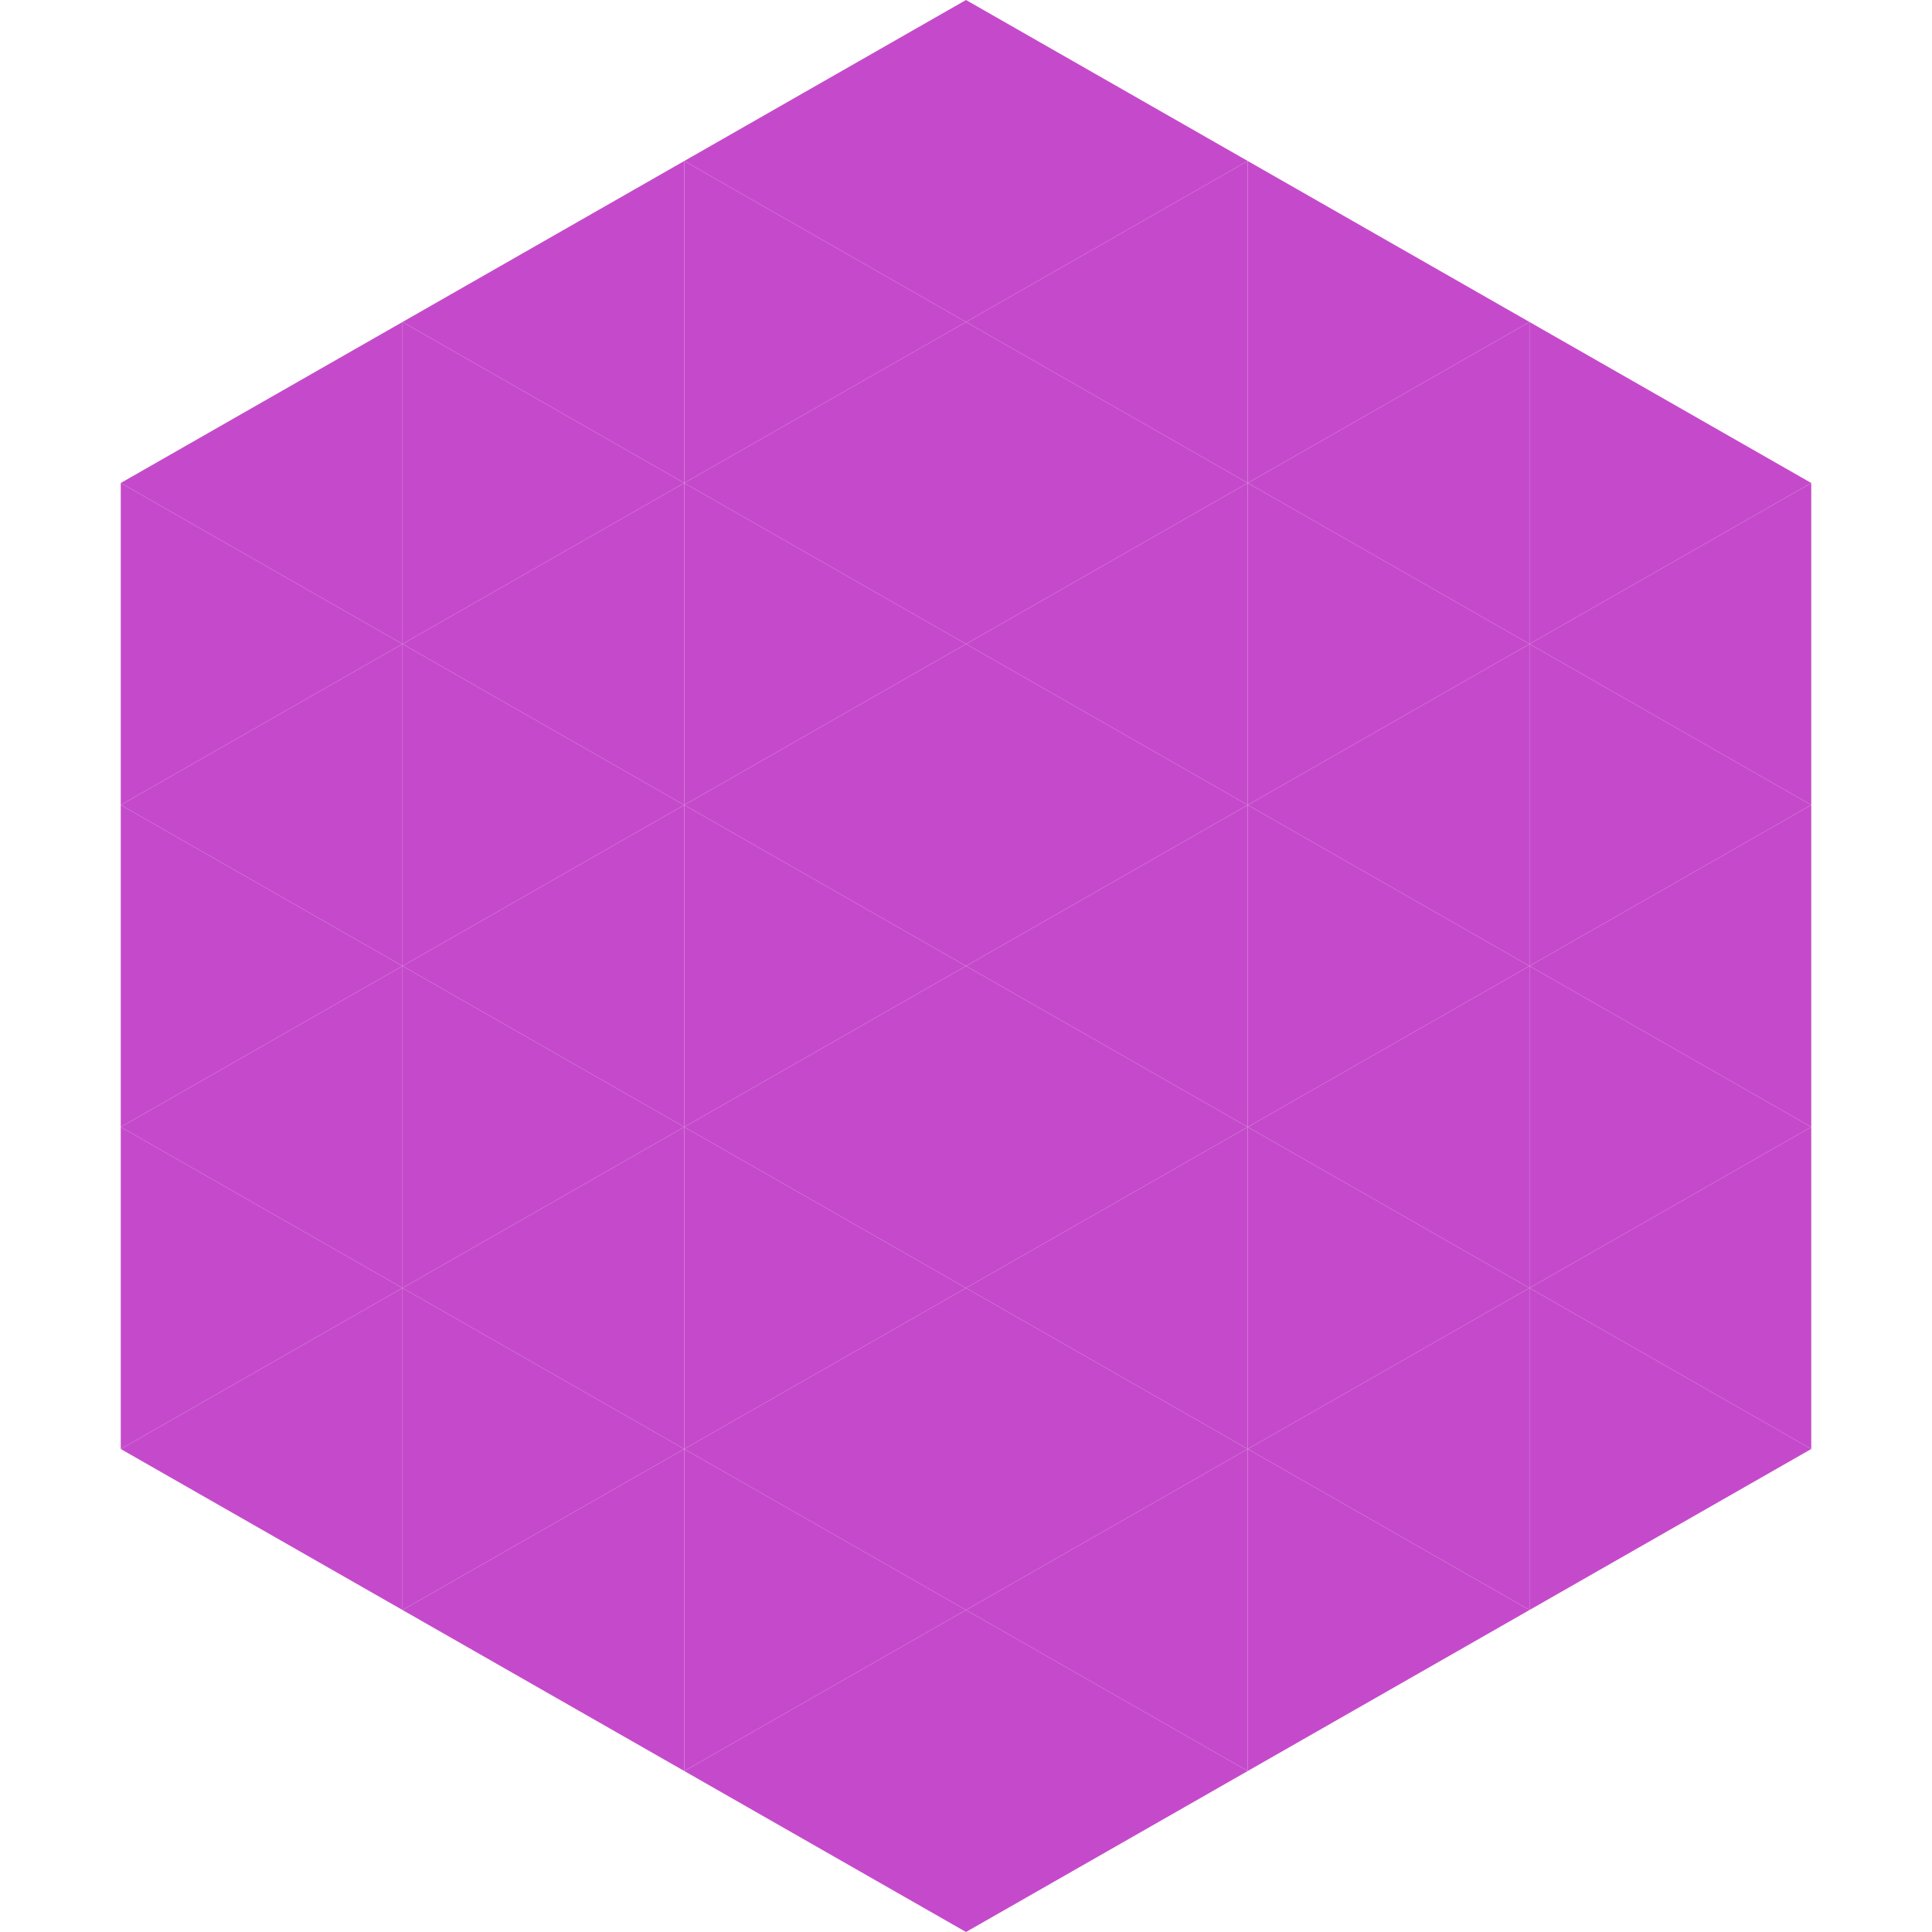
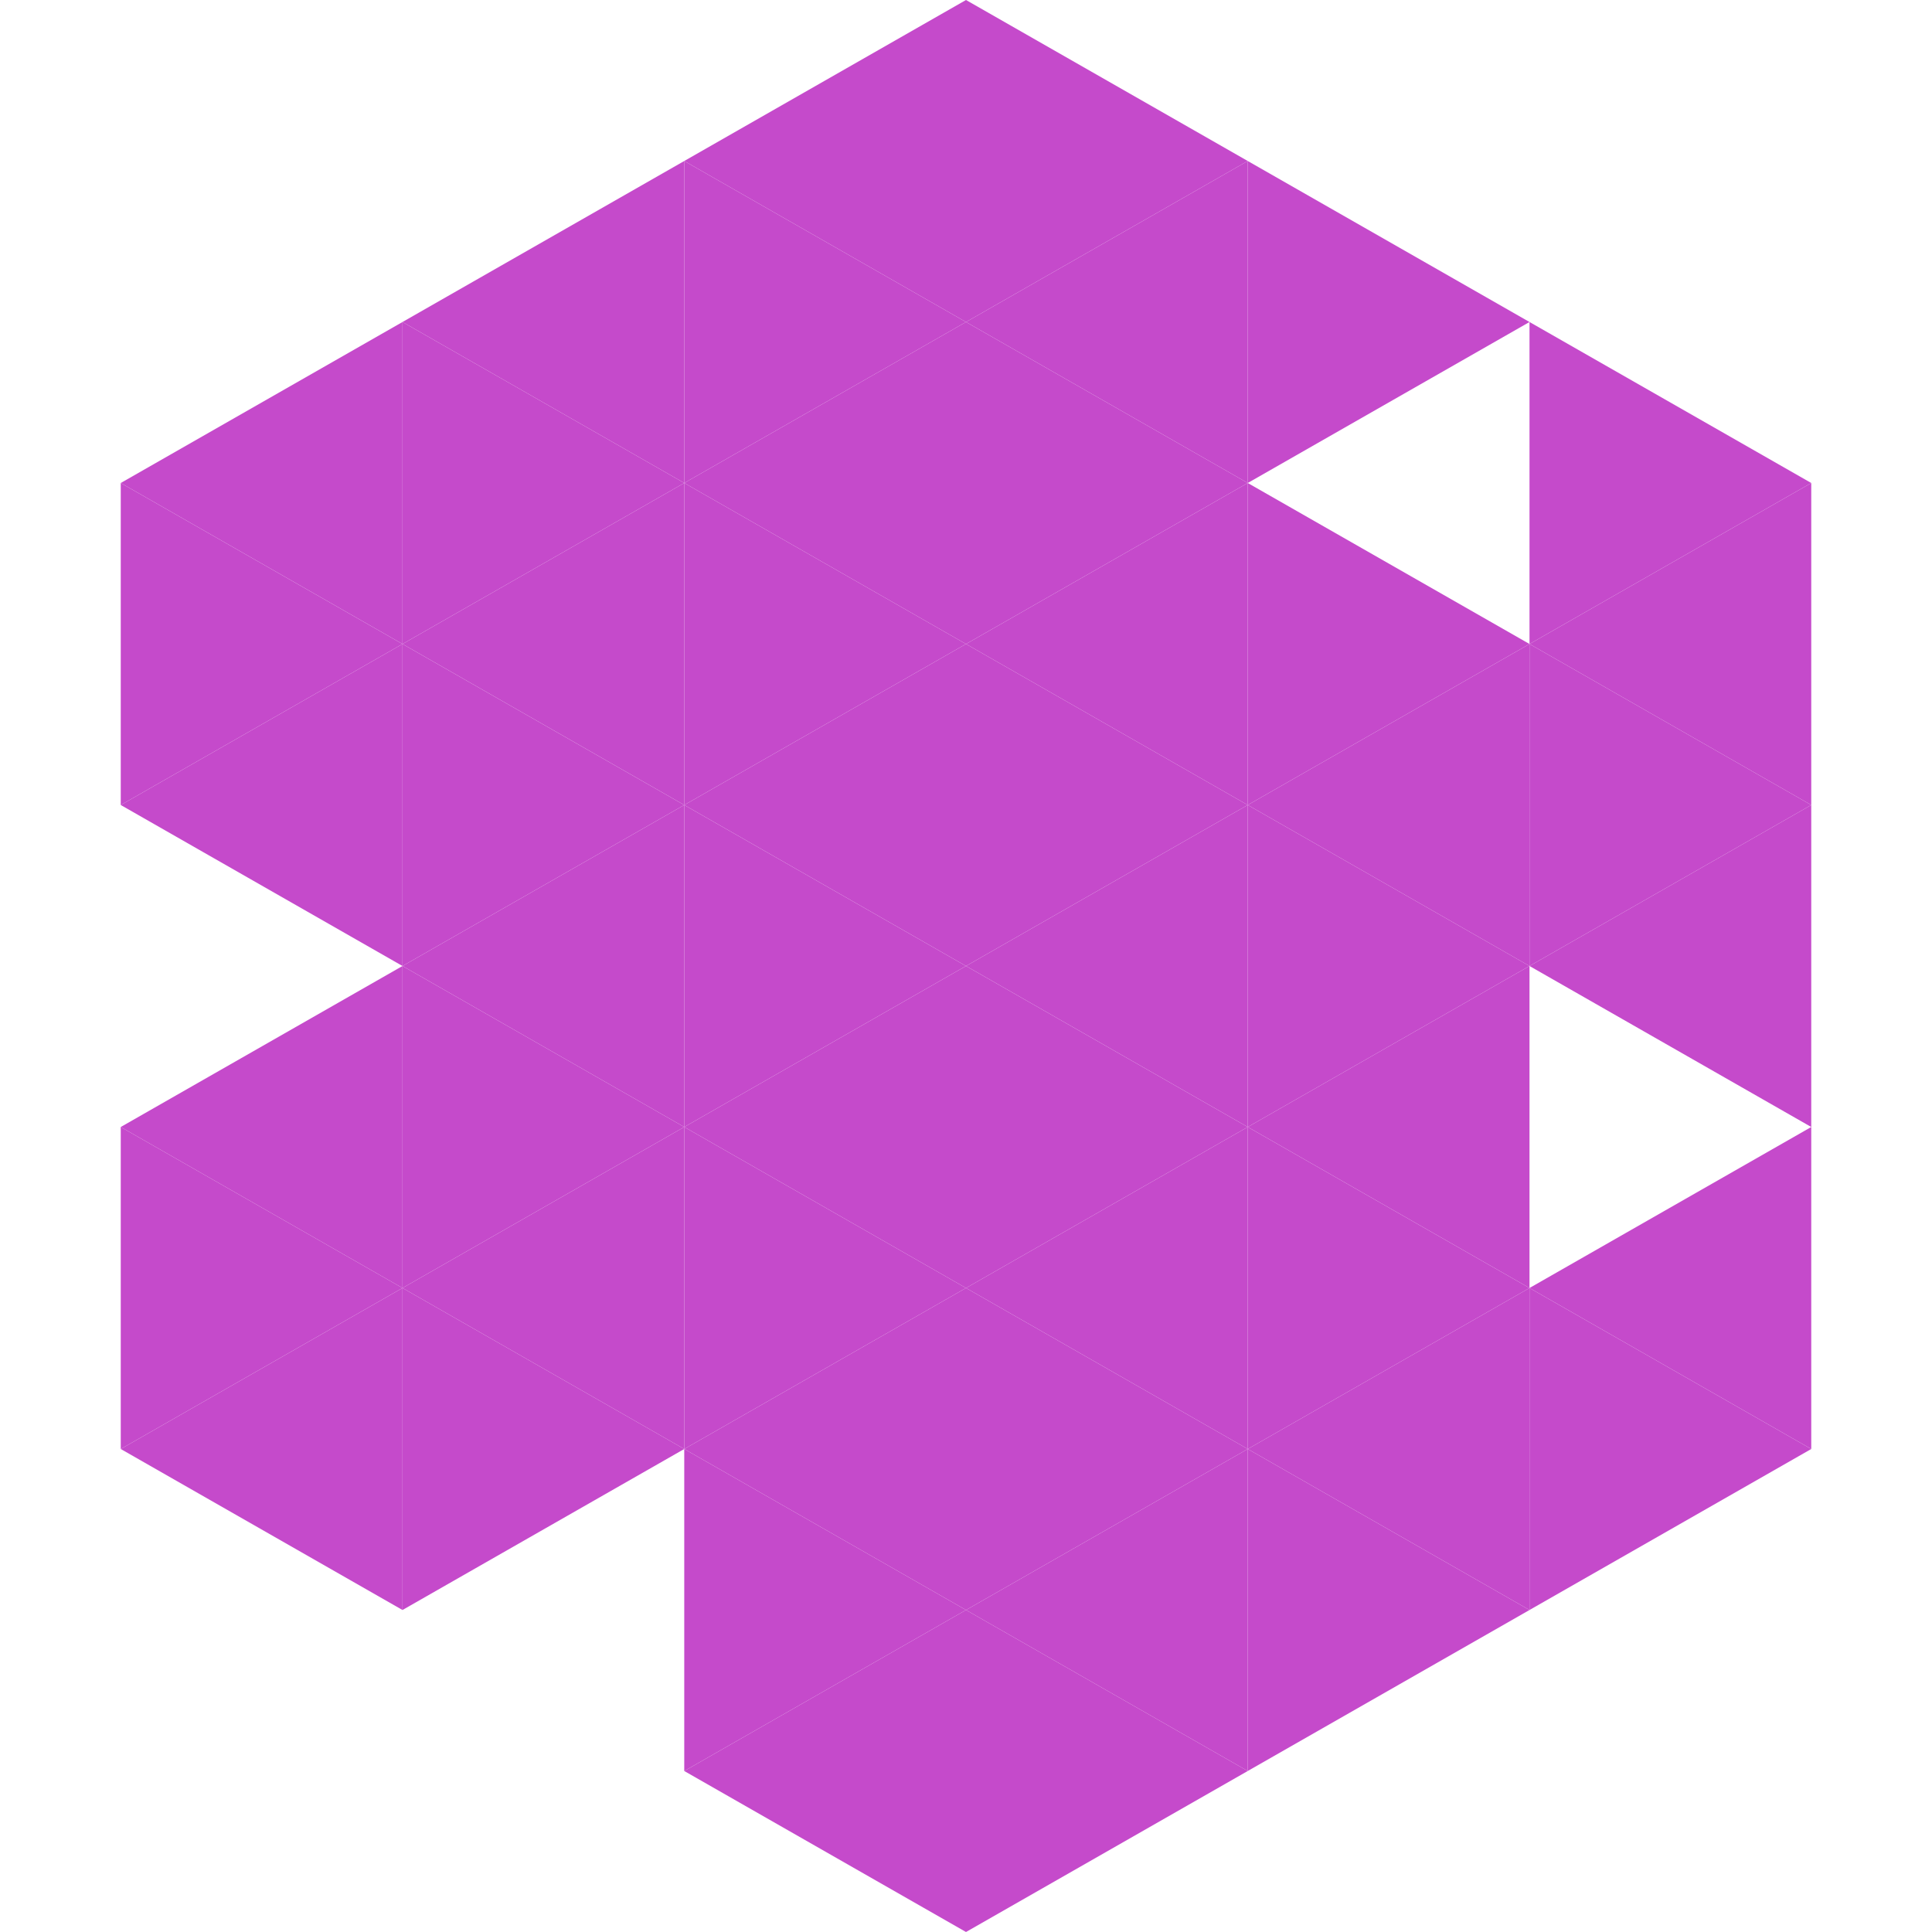
<svg xmlns="http://www.w3.org/2000/svg" width="240" height="240">
  <polygon points="50,40 15,60 50,80" style="fill:rgb(197,74,203)" />
  <polygon points="190,40 225,60 190,80" style="fill:rgb(197,74,203)" />
  <polygon points="15,60 50,80 15,100" style="fill:rgb(197,74,203)" />
  <polygon points="225,60 190,80 225,100" style="fill:rgb(197,74,203)" />
  <polygon points="50,80 15,100 50,120" style="fill:rgb(197,74,203)" />
  <polygon points="190,80 225,100 190,120" style="fill:rgb(197,74,203)" />
-   <polygon points="15,100 50,120 15,140" style="fill:rgb(197,74,203)" />
  <polygon points="225,100 190,120 225,140" style="fill:rgb(197,74,203)" />
  <polygon points="50,120 15,140 50,160" style="fill:rgb(197,74,203)" />
-   <polygon points="190,120 225,140 190,160" style="fill:rgb(197,74,203)" />
  <polygon points="15,140 50,160 15,180" style="fill:rgb(197,74,203)" />
  <polygon points="225,140 190,160 225,180" style="fill:rgb(197,74,203)" />
  <polygon points="50,160 15,180 50,200" style="fill:rgb(197,74,203)" />
  <polygon points="190,160 225,180 190,200" style="fill:rgb(197,74,203)" />
  <polygon points="15,180 50,200 15,220" style="fill:rgb(255,255,255); fill-opacity:0" />
  <polygon points="225,180 190,200 225,220" style="fill:rgb(255,255,255); fill-opacity:0" />
  <polygon points="50,0 85,20 50,40" style="fill:rgb(255,255,255); fill-opacity:0" />
  <polygon points="190,0 155,20 190,40" style="fill:rgb(255,255,255); fill-opacity:0" />
  <polygon points="85,20 50,40 85,60" style="fill:rgb(197,74,203)" />
  <polygon points="155,20 190,40 155,60" style="fill:rgb(197,74,203)" />
  <polygon points="50,40 85,60 50,80" style="fill:rgb(197,74,203)" />
-   <polygon points="190,40 155,60 190,80" style="fill:rgb(197,74,203)" />
  <polygon points="85,60 50,80 85,100" style="fill:rgb(197,74,203)" />
  <polygon points="155,60 190,80 155,100" style="fill:rgb(197,74,203)" />
  <polygon points="50,80 85,100 50,120" style="fill:rgb(197,74,203)" />
  <polygon points="190,80 155,100 190,120" style="fill:rgb(197,74,203)" />
  <polygon points="85,100 50,120 85,140" style="fill:rgb(197,74,203)" />
  <polygon points="155,100 190,120 155,140" style="fill:rgb(197,74,203)" />
  <polygon points="50,120 85,140 50,160" style="fill:rgb(197,74,203)" />
  <polygon points="190,120 155,140 190,160" style="fill:rgb(197,74,203)" />
  <polygon points="85,140 50,160 85,180" style="fill:rgb(197,74,203)" />
  <polygon points="155,140 190,160 155,180" style="fill:rgb(197,74,203)" />
  <polygon points="50,160 85,180 50,200" style="fill:rgb(197,74,203)" />
  <polygon points="190,160 155,180 190,200" style="fill:rgb(197,74,203)" />
-   <polygon points="85,180 50,200 85,220" style="fill:rgb(197,74,203)" />
  <polygon points="155,180 190,200 155,220" style="fill:rgb(197,74,203)" />
  <polygon points="120,0 85,20 120,40" style="fill:rgb(197,74,203)" />
  <polygon points="120,0 155,20 120,40" style="fill:rgb(197,74,203)" />
  <polygon points="85,20 120,40 85,60" style="fill:rgb(197,74,203)" />
  <polygon points="155,20 120,40 155,60" style="fill:rgb(197,74,203)" />
  <polygon points="120,40 85,60 120,80" style="fill:rgb(197,74,203)" />
  <polygon points="120,40 155,60 120,80" style="fill:rgb(197,74,203)" />
  <polygon points="85,60 120,80 85,100" style="fill:rgb(197,74,203)" />
  <polygon points="155,60 120,80 155,100" style="fill:rgb(197,74,203)" />
  <polygon points="120,80 85,100 120,120" style="fill:rgb(197,74,203)" />
  <polygon points="120,80 155,100 120,120" style="fill:rgb(197,74,203)" />
  <polygon points="85,100 120,120 85,140" style="fill:rgb(197,74,203)" />
  <polygon points="155,100 120,120 155,140" style="fill:rgb(197,74,203)" />
  <polygon points="120,120 85,140 120,160" style="fill:rgb(197,74,203)" />
  <polygon points="120,120 155,140 120,160" style="fill:rgb(197,74,203)" />
  <polygon points="85,140 120,160 85,180" style="fill:rgb(197,74,203)" />
  <polygon points="155,140 120,160 155,180" style="fill:rgb(197,74,203)" />
  <polygon points="120,160 85,180 120,200" style="fill:rgb(197,74,203)" />
  <polygon points="120,160 155,180 120,200" style="fill:rgb(197,74,203)" />
  <polygon points="85,180 120,200 85,220" style="fill:rgb(197,74,203)" />
  <polygon points="155,180 120,200 155,220" style="fill:rgb(197,74,203)" />
  <polygon points="120,200 85,220 120,240" style="fill:rgb(197,74,203)" />
  <polygon points="120,200 155,220 120,240" style="fill:rgb(197,74,203)" />
  <polygon points="85,220 120,240 85,260" style="fill:rgb(255,255,255); fill-opacity:0" />
  <polygon points="155,220 120,240 155,260" style="fill:rgb(255,255,255); fill-opacity:0" />
</svg>